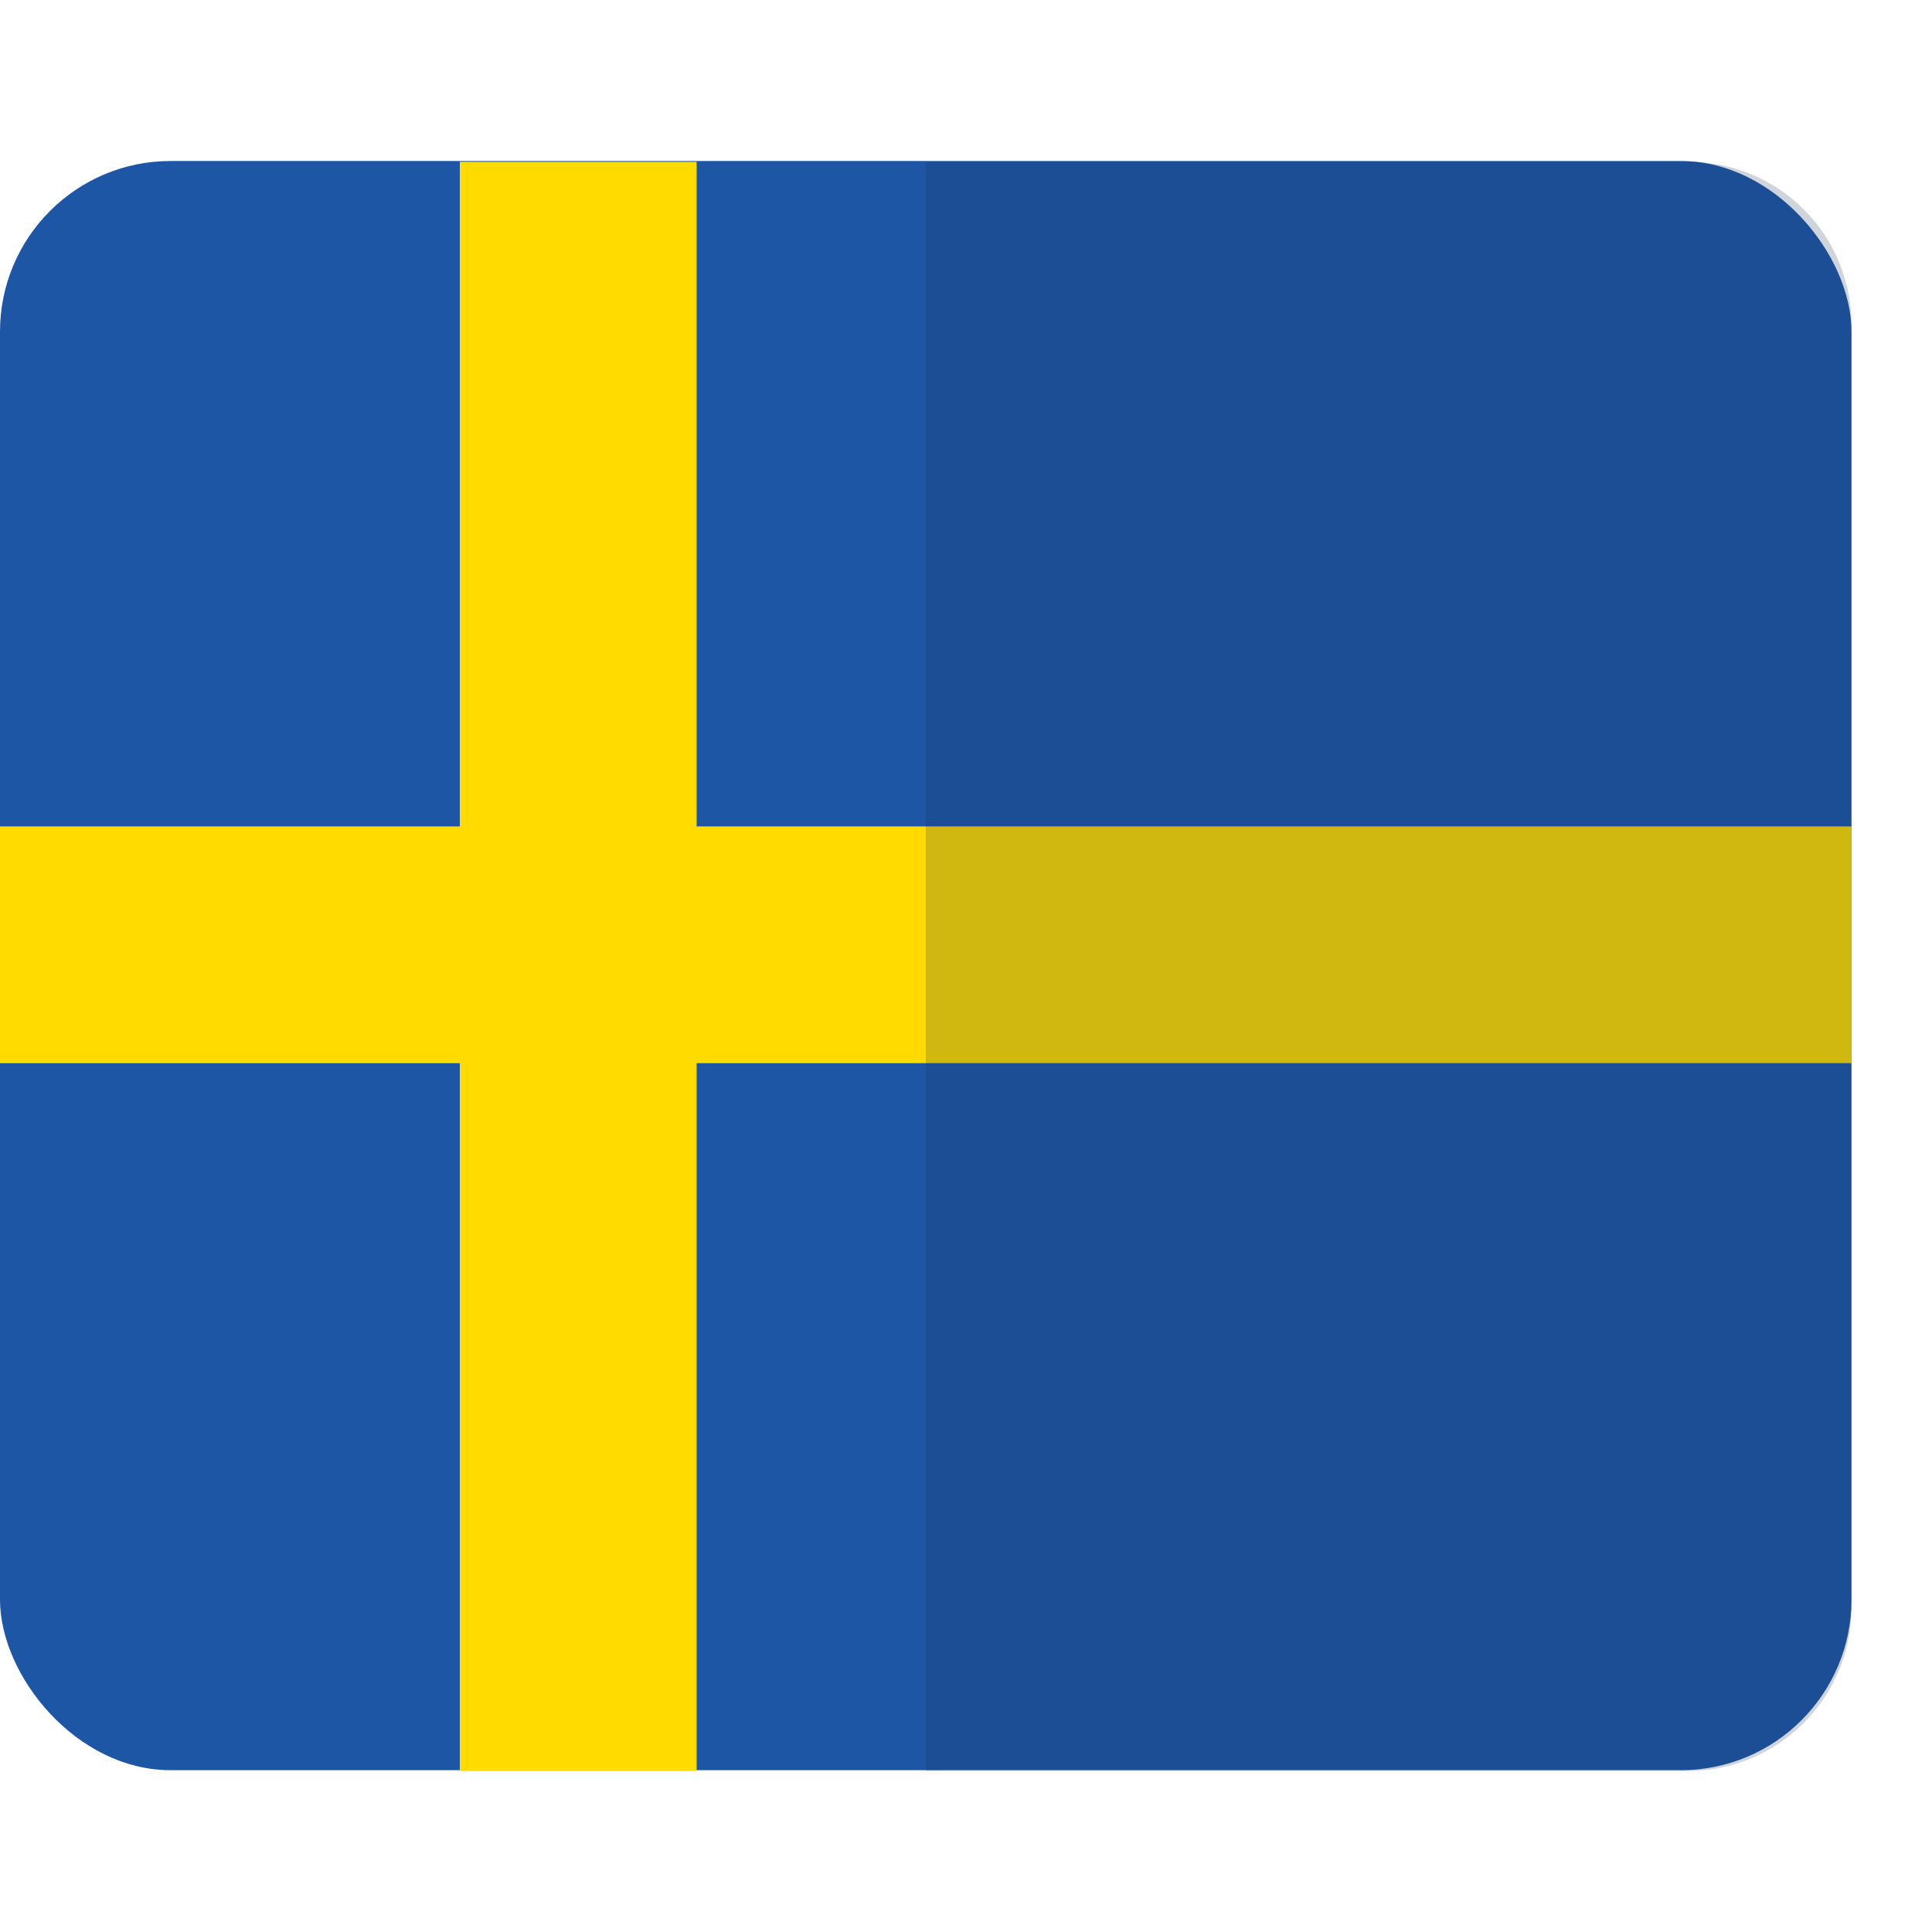
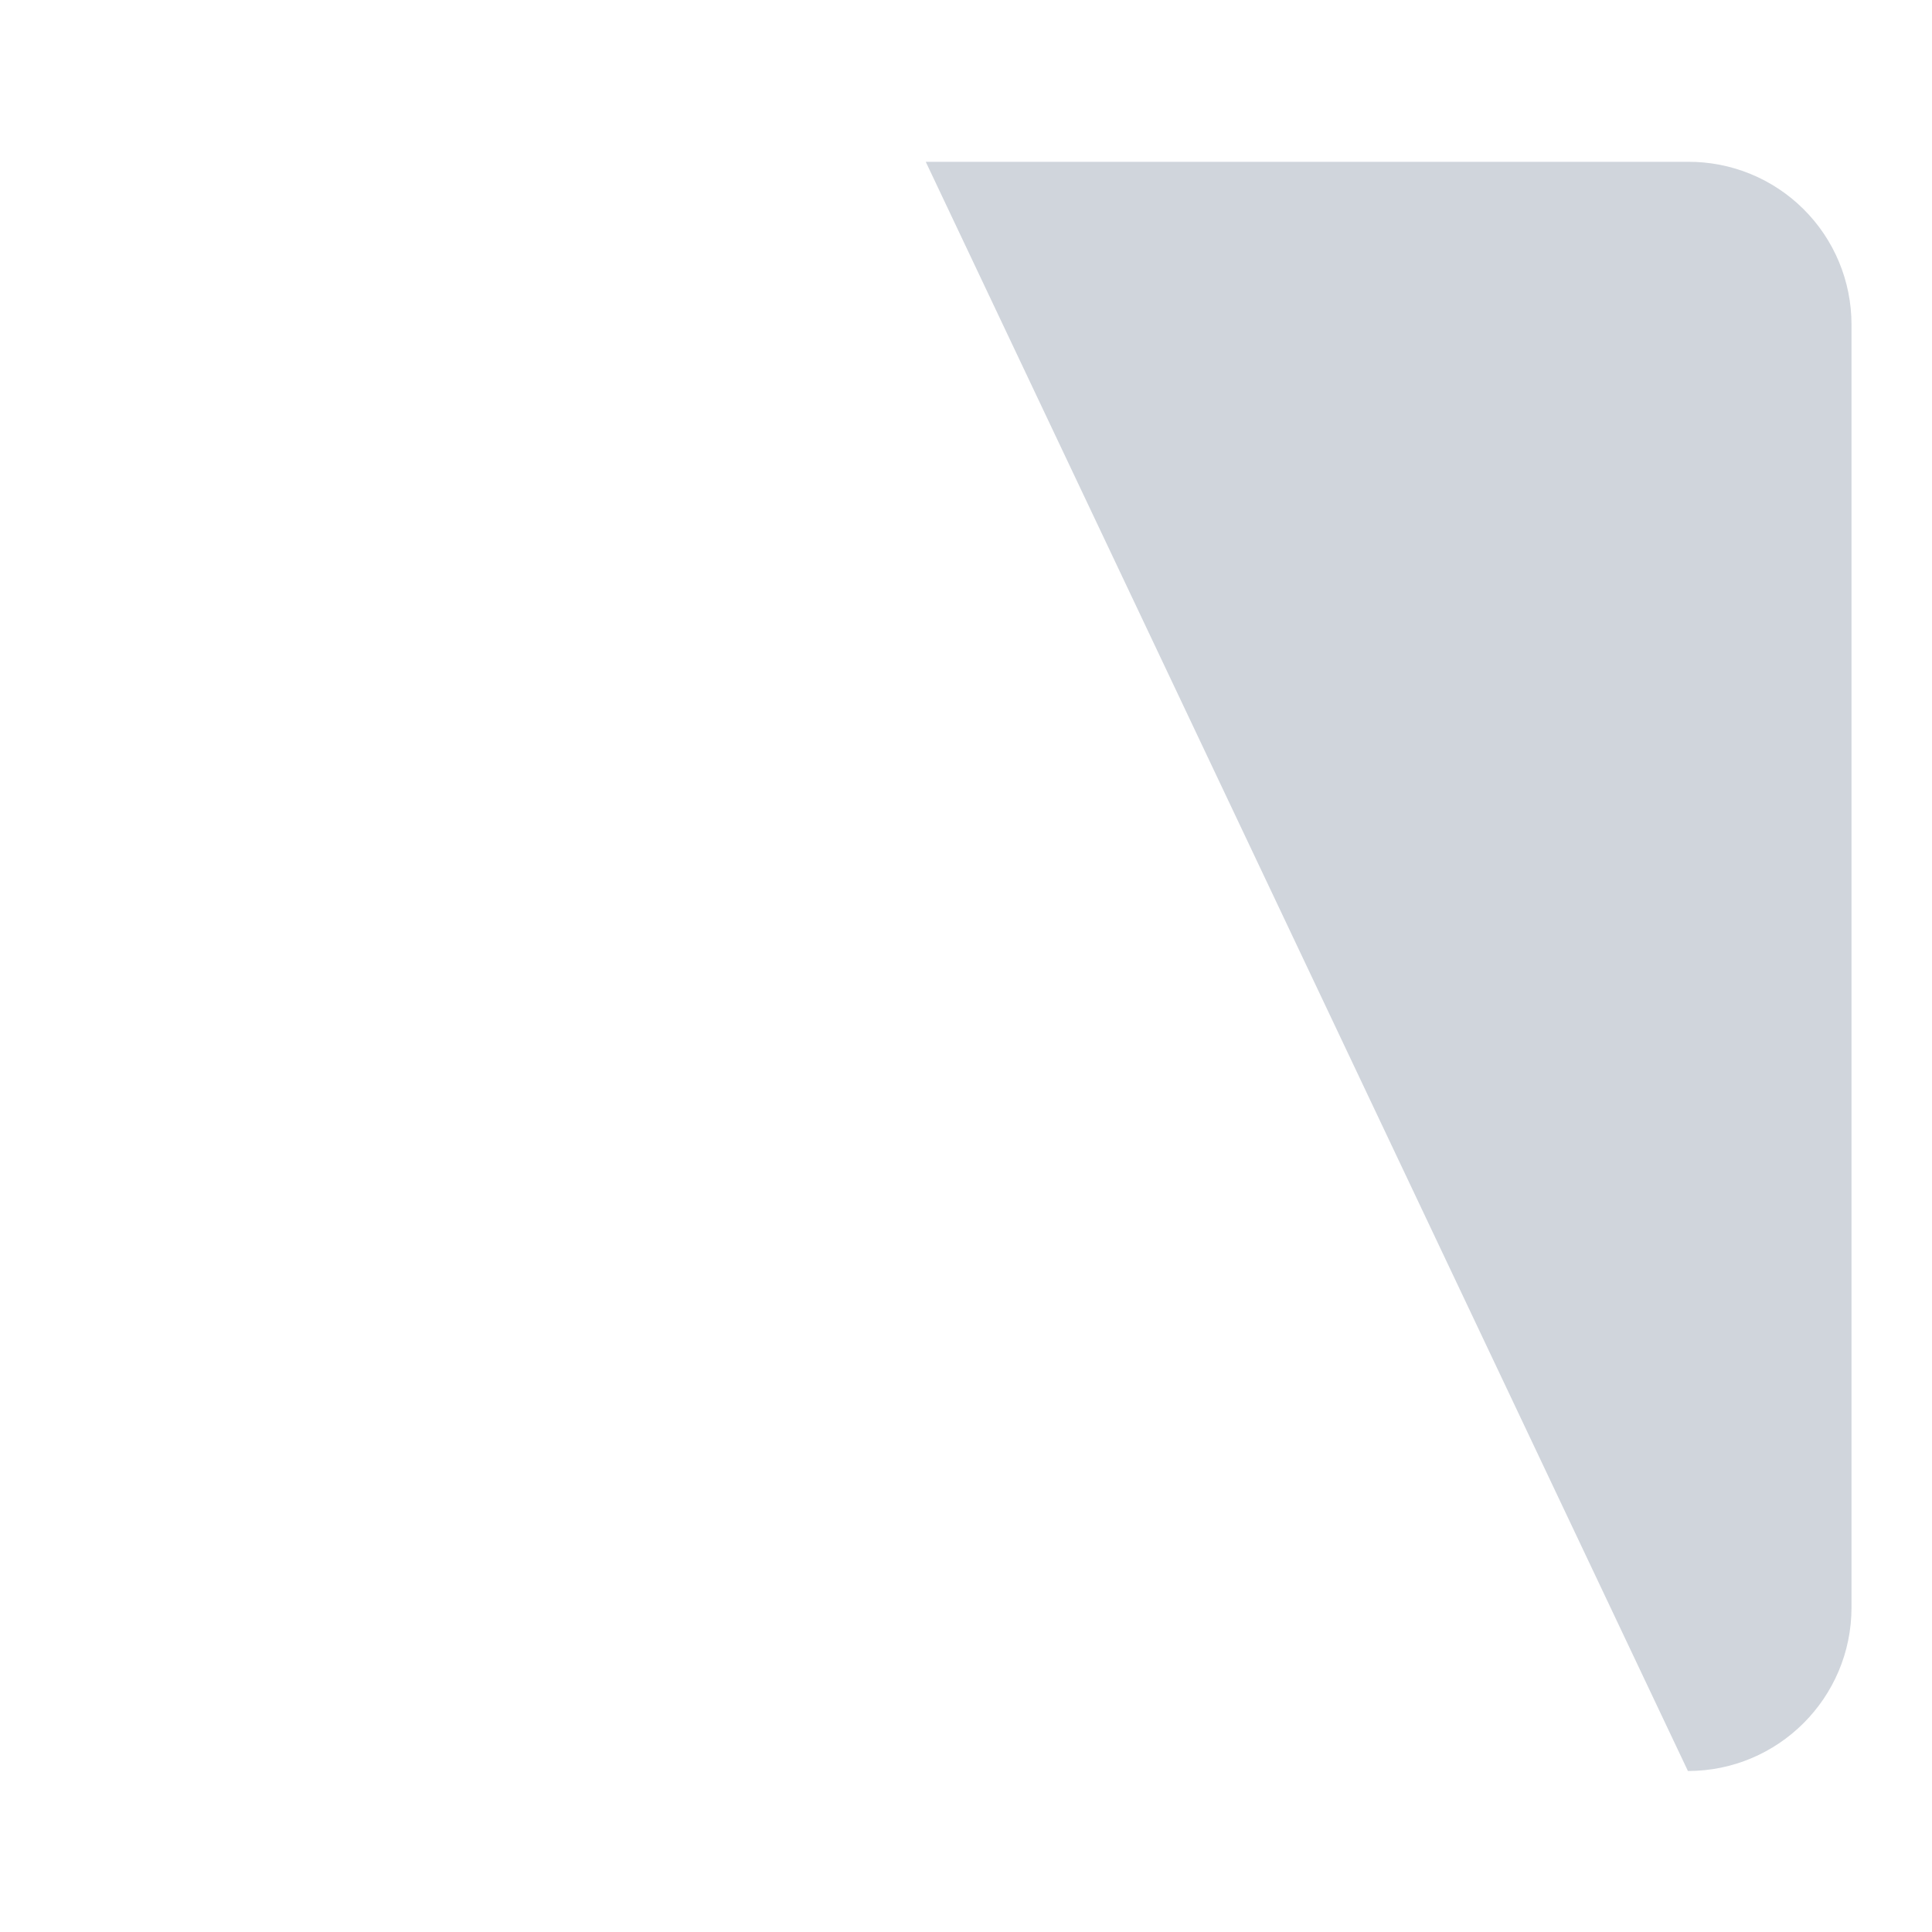
<svg xmlns="http://www.w3.org/2000/svg" width="24px" height="24px" viewBox="0 0 24 24" version="1.1">
  <title>Icon/flag/Swedish Division 1</title>
  <g id="Asset" stroke="none" stroke-width="1" fill="none" fill-rule="evenodd">
    <g id="Icon/flag/Swedish-Division-1">
      <rect id="Rectangle" x="0" y="0" width="24" height="24" />
      <g id="sweden" transform="translate(0, 2)" fill-rule="nonzero">
-         <rect id="Rectangle" fill="#1E56A6" x="0" y="0" width="23" height="19.99" rx="2.12" />
-         <polygon id="Path" fill="#FFDB00" points="23 8.266 8.654 8.266 8.654 0.01 5.712 0.01 5.712 8.266 0 8.266 0 11.207 5.712 11.207 5.712 20 8.654 20 8.654 11.207 23 11.207" />
-         <path d="M20.968,0.01 L11.5,0.01 L11.5,20 L20.968,20 C22.09,20 23,19.091 23,17.969 L23,2.031 C23,1.493 22.786,0.977 22.404,0.598 C22.023,0.219 21.506,0.007 20.968,0.01 L20.968,0.01 Z" id="Path" fill="#152E53" opacity="0.2" />
+         <path d="M20.968,0.01 L11.5,0.01 L20.968,20 C22.09,20 23,19.091 23,17.969 L23,2.031 C23,1.493 22.786,0.977 22.404,0.598 C22.023,0.219 21.506,0.007 20.968,0.01 L20.968,0.01 Z" id="Path" fill="#152E53" opacity="0.2" />
      </g>
    </g>
  </g>
</svg>